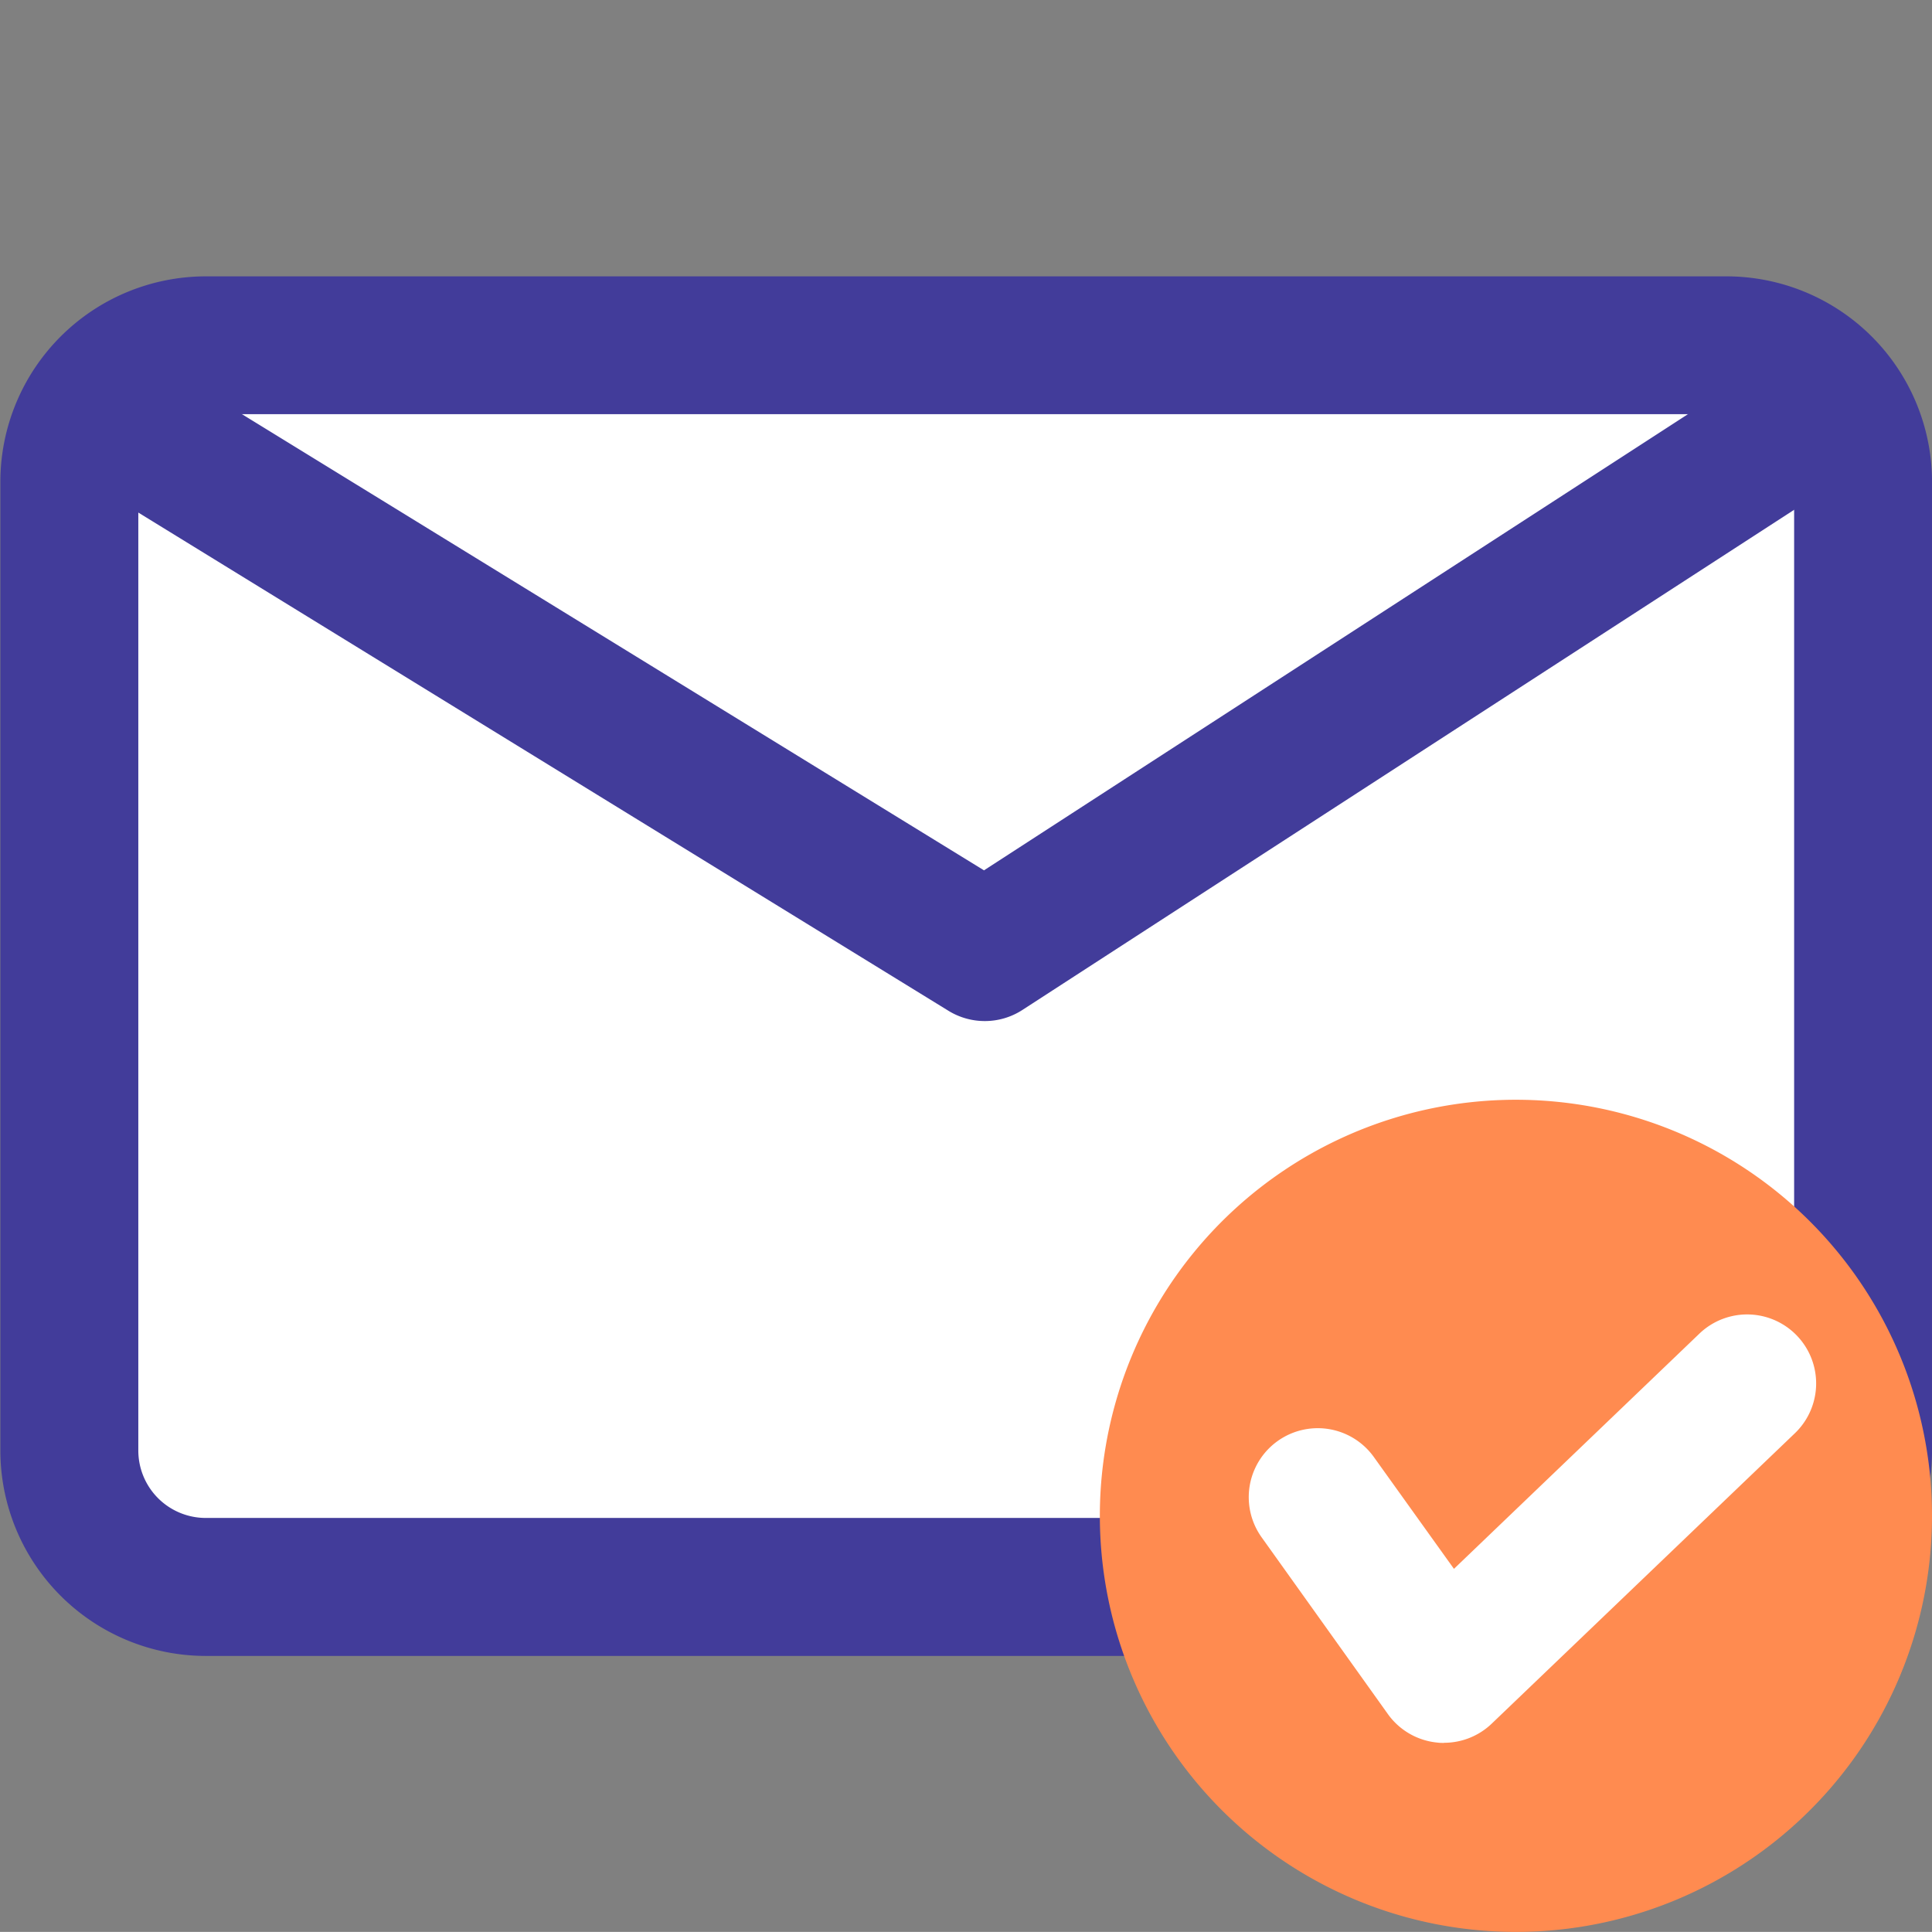
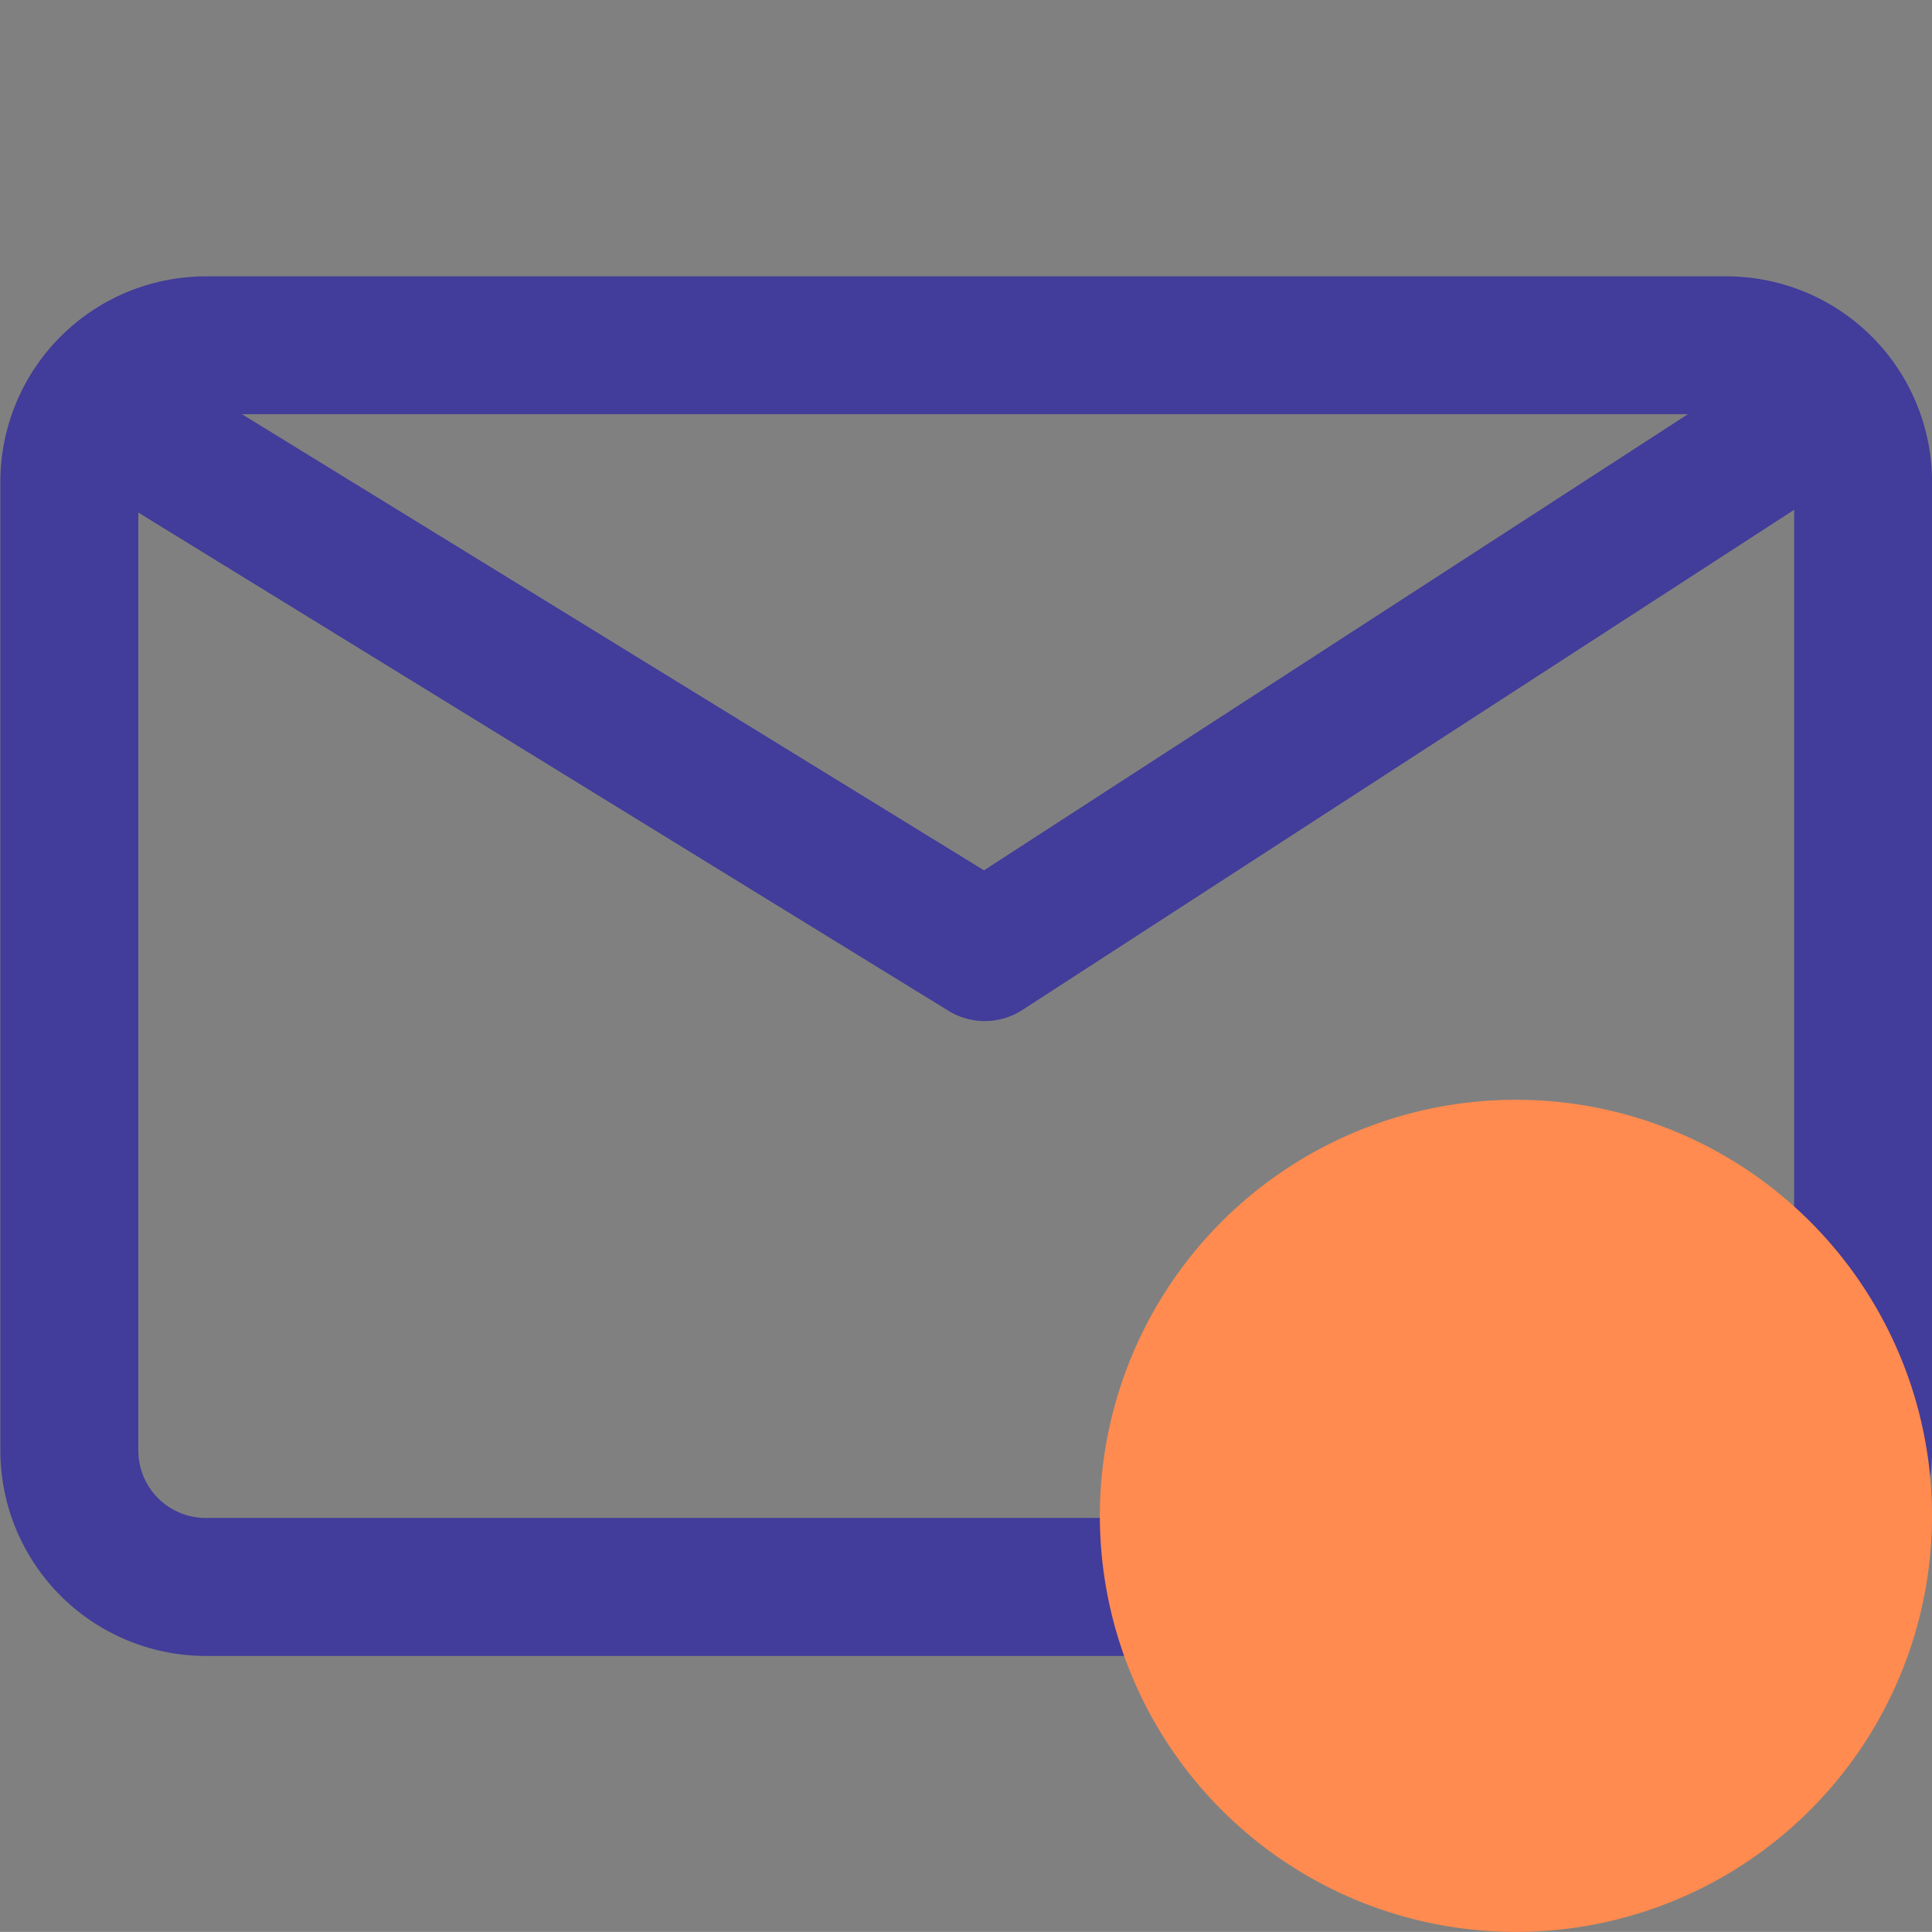
<svg xmlns="http://www.w3.org/2000/svg" id="icon" width="64" height="63.997" viewBox="0 0 64 63.997">
  <rect x="0" y="0" width="64" height="63.997" fill="#808080" stroke="none" />
  <defs>
    <clipPath id="clip-path">
      <rect id="長方形_30051" data-name="長方形 30051" width="64" height="63.997" fill="none" />
    </clipPath>
  </defs>
  <g id="グループ_44103" data-name="グループ 44103" clip-path="url(#clip-path)">
-     <path id="パス_88130" data-name="パス 88130" d="M56.91,51.143H6.526a4.517,4.517,0,0,1-4.517-4.517v-32.1a4.517,4.517,0,0,1,4.517-4.517H56.91a4.517,4.517,0,0,1,4.517,4.517v32.1a4.517,4.517,0,0,1-4.517,4.517" transform="translate(0.287 1.428)" fill="#fff" />
    <path id="パス_88131" data-name="パス 88131" d="M57.2,53.713H6.811a6.81,6.81,0,0,1-6.8-6.8v-32.1a6.81,6.81,0,0,1,6.8-6.8H57.2a6.811,6.811,0,0,1,6.8,6.8v32.1a6.811,6.811,0,0,1-6.8,6.8M6.811,12.578a2.234,2.234,0,0,0-2.23,2.232v32.1a2.234,2.234,0,0,0,2.23,2.232H57.2a2.234,2.234,0,0,0,2.232-2.232v-32.1A2.234,2.234,0,0,0,57.2,12.578Z" transform="translate(0.001 1.142)" fill="#423c9a" />
    <path id="パス_88132" data-name="パス 88132" d="M32.442,32.389a2.293,2.293,0,0,1-1.2-.338L2.361,14.29a2.286,2.286,0,1,1,2.4-3.894l27.654,17L58.026,10.8a2.286,2.286,0,0,1,2.485,3.837L33.686,32.022a2.286,2.286,0,0,1-1.243.367" transform="translate(0.181 1.435)" fill="#423c9a" />
    <path id="パス_88133" data-name="パス 88133" d="M59.451,45.666A13.783,13.783,0,1,1,45.669,31.883,13.782,13.782,0,0,1,59.451,45.666" transform="translate(4.549 4.548)" fill="#ff8b50" />
-     <path id="パス_88134" data-name="パス 88134" d="M42.671,52.3c-.071,0-.142,0-.214-.01a2.282,2.282,0,0,1-1.647-.947l-4.182-5.855a2.285,2.285,0,0,1,3.72-2.656L43,46.534l8.131-7.792a2.285,2.285,0,1,1,3.163,3.3L44.252,51.661a2.282,2.282,0,0,1-1.581.635" transform="translate(5.164 5.436)" fill="#fff" />
  </g>
</svg>